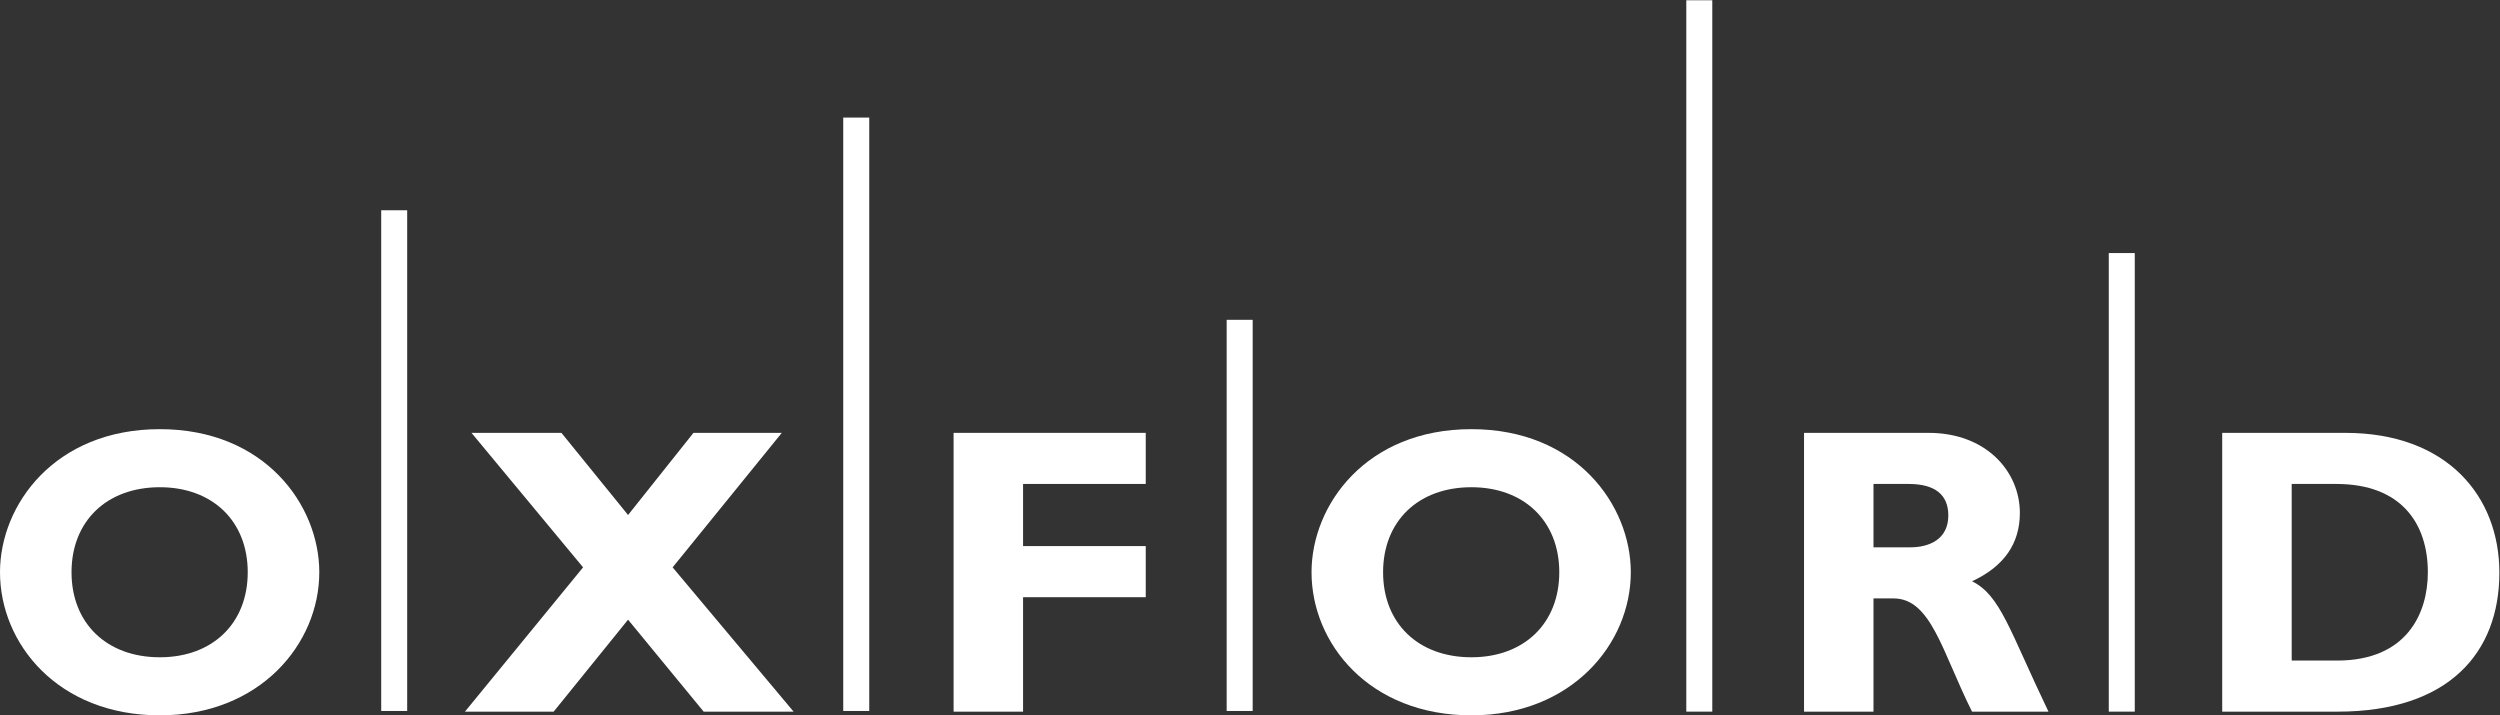
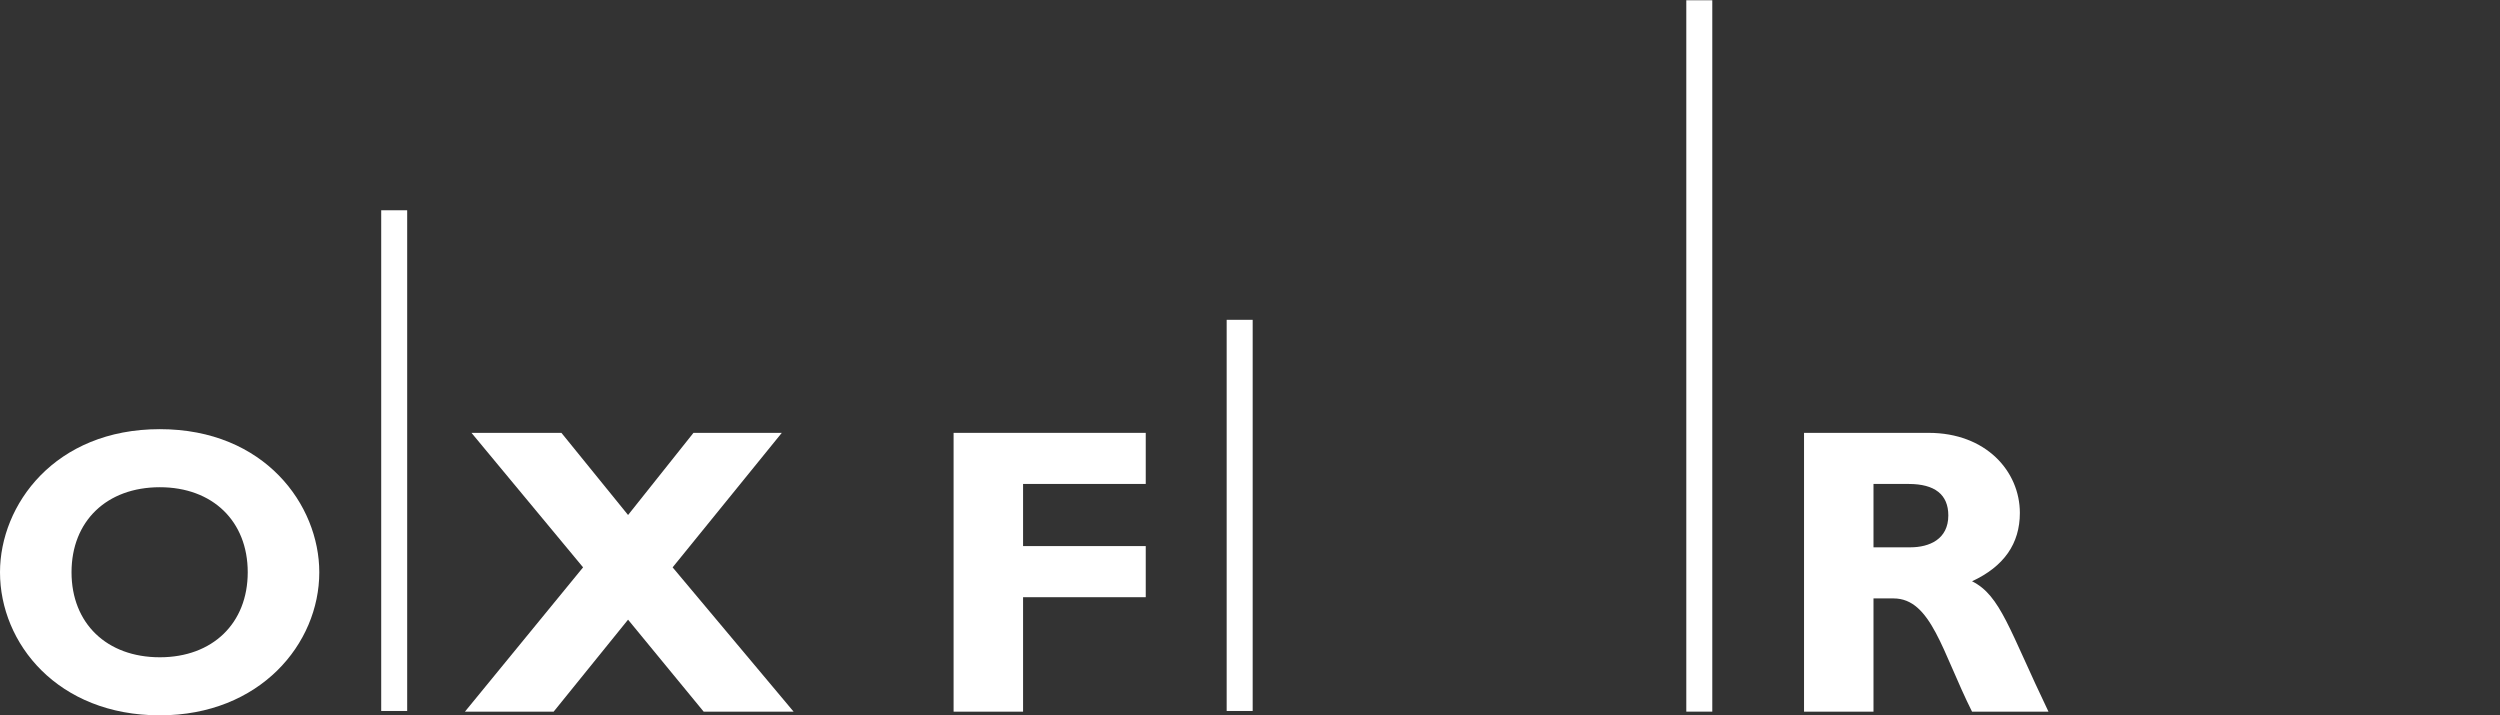
<svg xmlns="http://www.w3.org/2000/svg" xmlns:ns1="http://sodipodi.sourceforge.net/DTD/sodipodi-0.dtd" xmlns:ns2="http://www.inkscape.org/namespaces/inkscape" version="1.1" id="svg29" xml:space="preserve" width="216.321" height="61.889" viewBox="0 0 216.321 61.889" ns1:docname="Oxford_OMERS_Logo_White_EN.svg" ns2:version="0.92.3 (2405546, 2018-03-11)">
  <rect x="0" y="0" width="216.321" height="61.889" fill="#333333" stroke="none" />
  <defs id="defs33" />
  <ns1:namedview pagecolor="#ffffff" bordercolor="#666666" borderopacity="1" objecttolerance="10" gridtolerance="10" guidetolerance="10" ns2:pageopacity="0" ns2:pageshadow="2" ns2:window-width="1853" ns2:window-height="1016" id="namedview31" showgrid="false" ns2:zoom="3.7705606" ns2:cx="89.781708" ns2:cy="20.53974" ns2:window-x="1435" ns2:window-y="27" ns2:window-maximized="1" ns2:current-layer="g37" fit-margin-top="0" fit-margin-left="0" fit-margin-right="0" fit-margin-bottom="0" />
  <g id="g37" ns2:groupmode="layer" ns2:label="ink_ext_XXXXXX" transform="matrix(1.333,0,0,-1.333,0,90.2)">
    <g id="g874">
      <path d="m 10.375,36.04 c -3.449,0 -5.732,-2.201 -5.732,-5.519 0,-3.316 2.283,-5.519 5.732,-5.519 3.424,0 5.706,2.203 5.706,5.519 0,3.318 -2.283,5.519 -5.706,5.519 z m 0,-14.807 C 3.741,21.233 0,25.903 0,30.52 c 0,4.379 3.556,9.289 10.375,9.289 6.82,0 10.351,-4.936 10.351,-9.289 0,-4.644 -3.848,-9.287 -10.351,-9.287" style="fill:#ffffff;fill-opacity:1;fill-rule:nonzero;stroke:none;stroke-width:0.1" id="path41" ns2:connector-curvature="0" />
      <path d="m 43.661,30.839 7.854,-9.367 H 45.677 l -4.908,5.971 -4.83,-5.971 h -5.759 l 7.669,9.367 -7.244,8.73 h 5.838 l 4.326,-5.332 4.245,5.332 h 5.734 l -7.086,-8.73" style="fill:#ffffff;fill-opacity:1;fill-rule:nonzero;stroke:none;stroke-width:0.1" id="path43" ns2:connector-curvature="0" />
      <path d="M 74.373,36.253 H 66.41 V 32.219 H 74.373 V 28.901 H 66.41 V 21.471 H 61.9 V 39.569 H 74.373 v -3.316" style="fill:#ffffff;fill-opacity:1;fill-rule:nonzero;stroke:none;stroke-width:0.1" id="path45" ns2:connector-curvature="0" />
-       <path d="m 95.512,36.04 c -3.45,0 -5.732,-2.201 -5.732,-5.519 0,-3.316 2.282,-5.519 5.732,-5.519 3.423,0 5.705,2.203 5.705,5.519 0,3.318 -2.282,5.519 -5.705,5.519 z m 0,-14.807 c -6.636,0 -10.377,4.67 -10.377,9.287 0,4.379 3.556,9.289 10.377,9.289 6.82,0 10.348,-4.936 10.348,-9.289 0,-4.644 -3.846,-9.287 -10.348,-9.287" style="fill:#ffffff;fill-opacity:1;fill-rule:nonzero;stroke:none;stroke-width:0.1" id="path47" ns2:connector-curvature="0" />
      <path d="m 121.613,32.139 h 2.39 c 1.246,0 2.467,0.531 2.467,2.068 0,1.355 -0.875,2.045 -2.573,2.045 h -2.284 z m 3.583,7.43 c 3.716,0 5.918,-2.492 5.918,-5.199 0,-1.992 -1.034,-3.477 -3.104,-4.434 1.856,-0.928 2.414,-3.156 4.962,-8.465 h -4.962 c -1.939,3.875 -2.654,7.351 -5.095,7.351 h -1.302 v -7.351 h -4.509 v 18.098 h 8.092" style="fill:#ffffff;fill-opacity:1;fill-rule:nonzero;stroke:none;stroke-width:0.1" id="path49" ns2:connector-curvature="0" />
-       <path d="m 148.76,24.788 h 2.946 c 4.539,0 5.892,3.078 5.892,5.732 0,3.106 -1.672,5.732 -5.944,5.732 h -2.894 z m 3.477,14.781 c 6.607,0 10.004,-4.113 10.004,-9.074 0,-5.201 -3.291,-9.023 -10.509,-9.023 h -7.483 v 18.098 h 7.988" style="fill:#ffffff;fill-opacity:1;fill-rule:nonzero;stroke:none;stroke-width:0.1" id="path51" ns2:connector-curvature="0" />
      <path d="M 26.432,21.516 H 24.745 V 54.018 h 1.686 V 21.516" style="fill:#ffffff;fill-opacity:1;fill-rule:nonzero;stroke:none;stroke-width:0.1" id="path53" ns2:connector-curvature="0" />
-       <path d="m 56.425,21.516 h -1.688 v 38.519 h 1.688 V 21.516" style="fill:#ffffff;fill-opacity:1;fill-rule:nonzero;stroke:none;stroke-width:0.1" id="path55" ns2:connector-curvature="0" />
      <path d="m 81.314,21.516 h -1.688 v 25.391 h 1.688 V 21.516" style="fill:#ffffff;fill-opacity:1;fill-rule:nonzero;stroke:none;stroke-width:0.1" id="path57" ns2:connector-curvature="0" />
      <path d="m 111.149,21.473 h -1.687 V 67.65 h 1.687 V 21.473" style="fill:#ffffff;fill-opacity:1;fill-rule:nonzero;stroke:none;stroke-width:0.1" id="path59" ns2:connector-curvature="0" />
-       <path d="m 138.573,21.473 h -1.687 v 29.767 h 1.687 V 21.473" style="fill:#ffffff;fill-opacity:1;fill-rule:nonzero;stroke:none;stroke-width:0.1" id="path61" ns2:connector-curvature="0" />
+       <path d="m 138.573,21.473 h -1.687 h 1.687 V 21.473" style="fill:#ffffff;fill-opacity:1;fill-rule:nonzero;stroke:none;stroke-width:0.1" id="path61" ns2:connector-curvature="0" />
    </g>
  </g>
</svg>